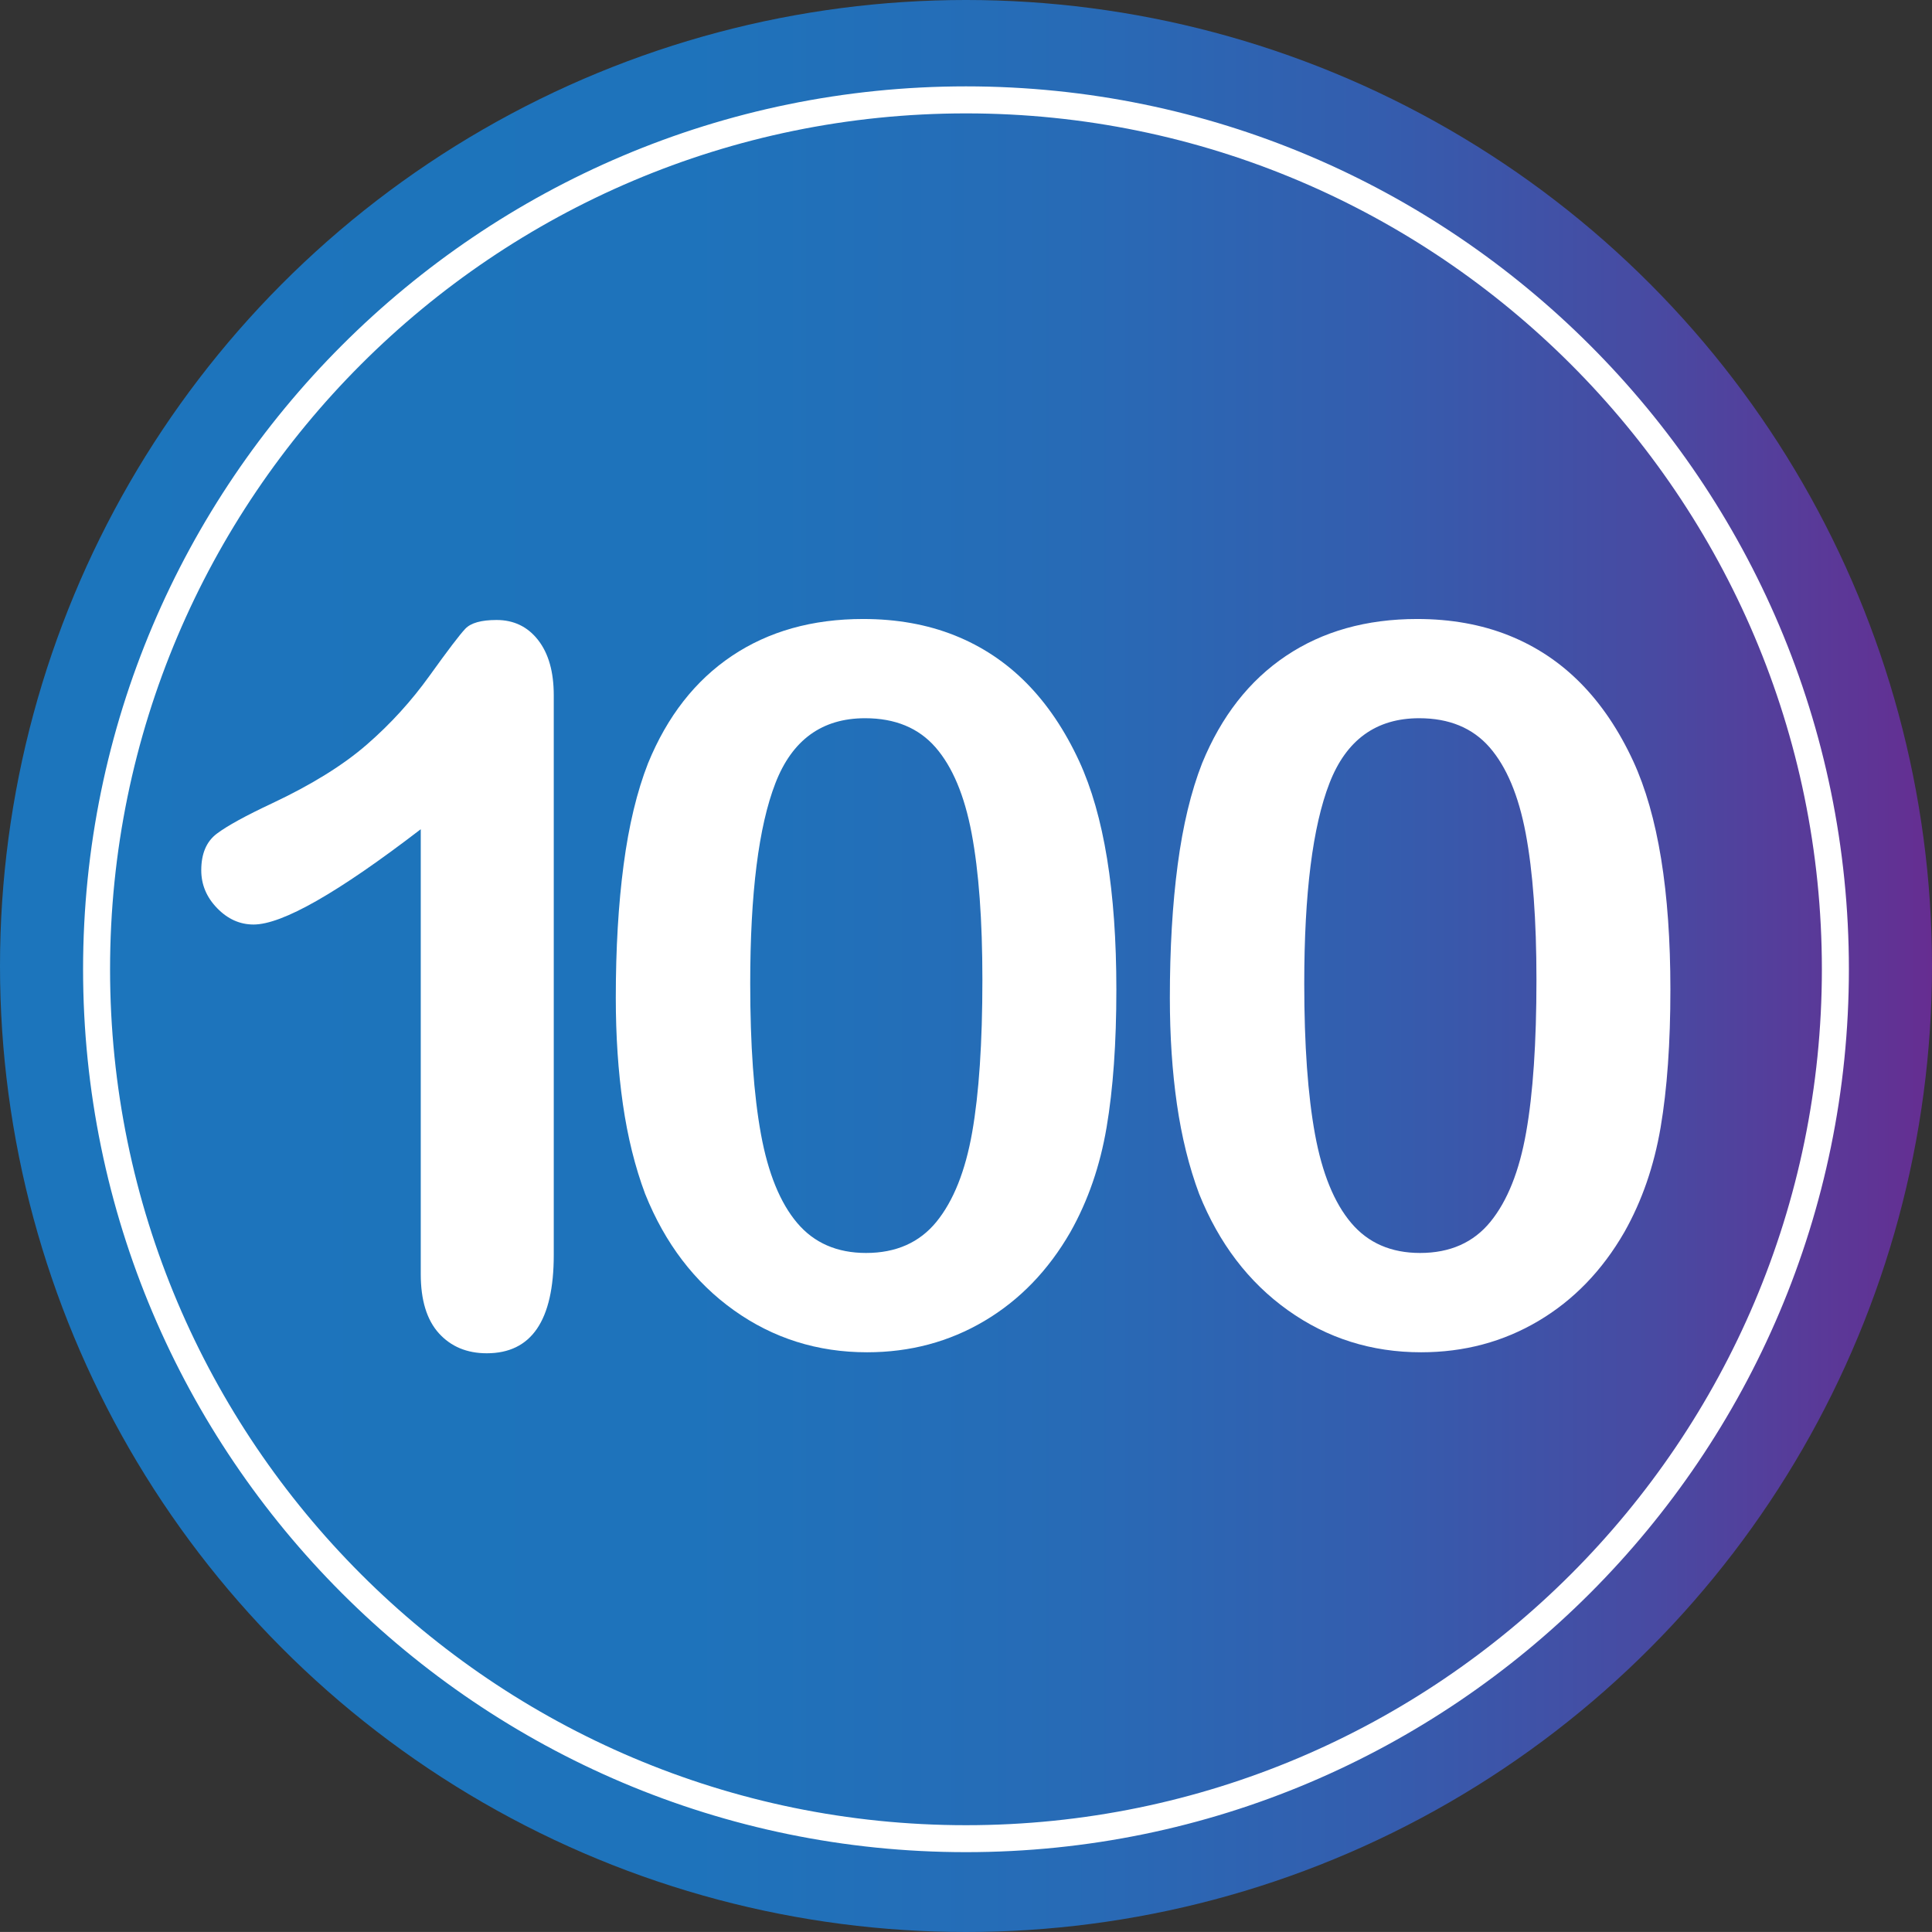
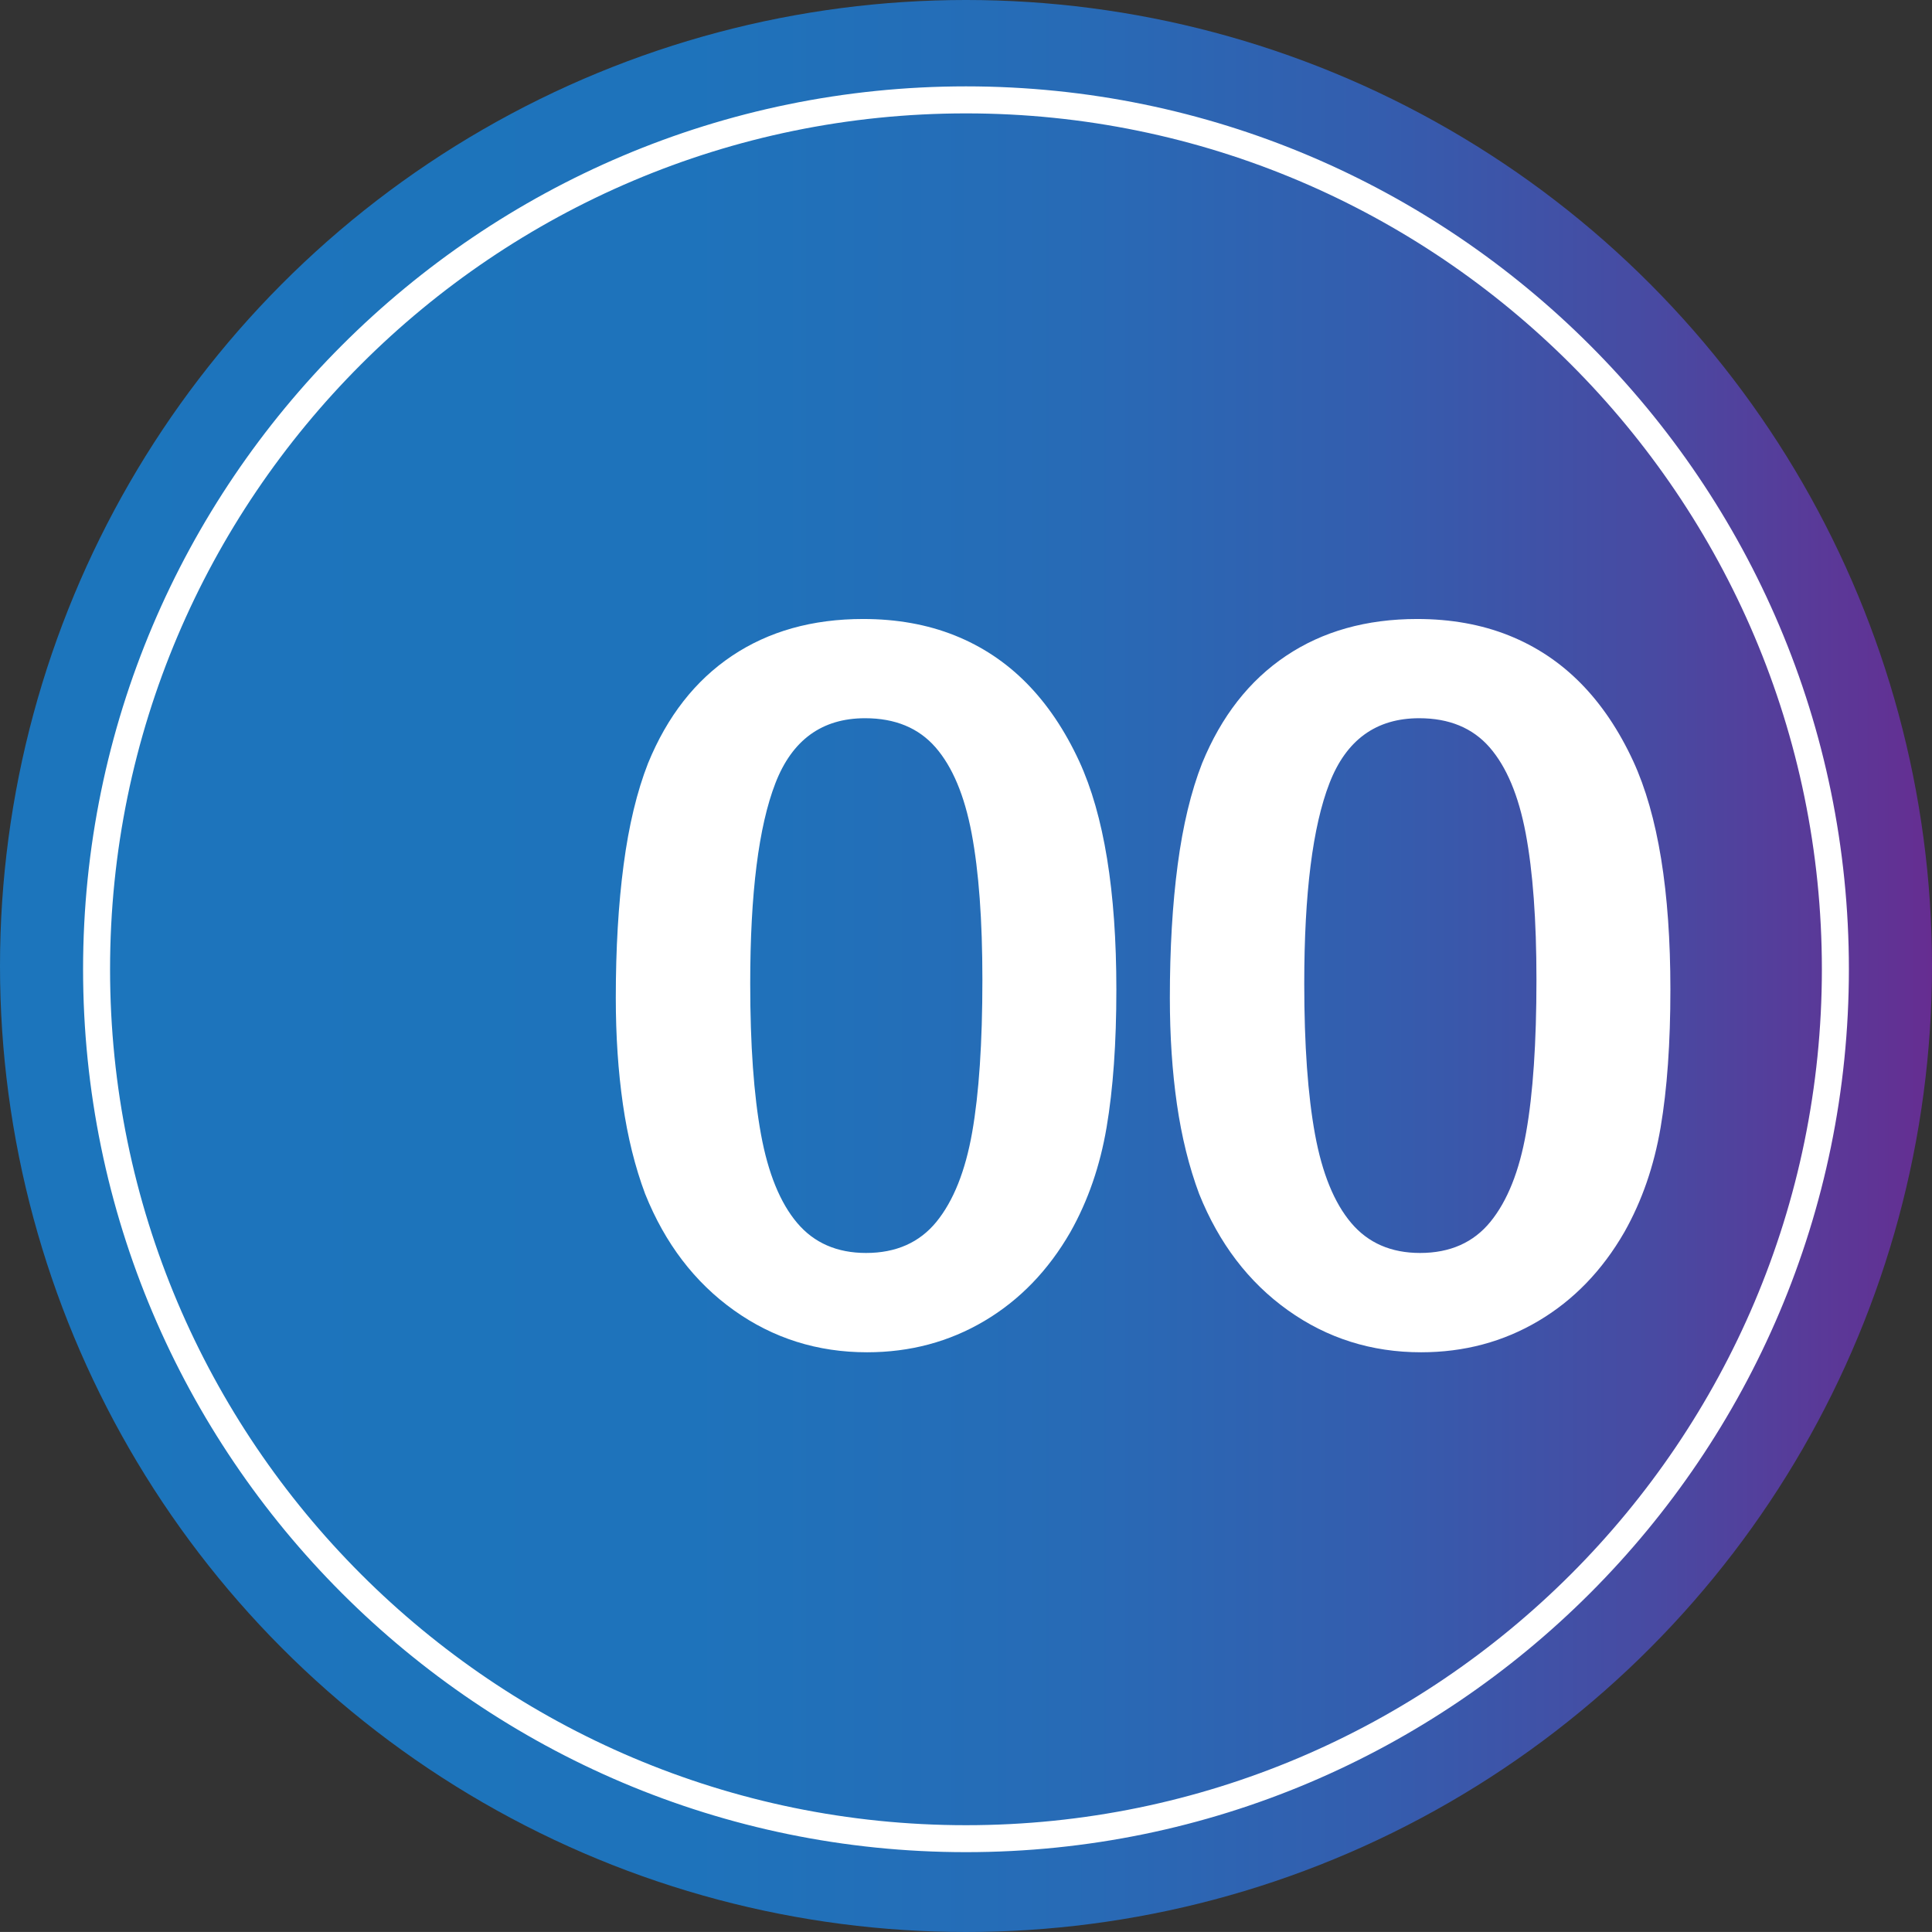
<svg xmlns="http://www.w3.org/2000/svg" version="1.1" id="Layer_1" x="0px" y="0px" width="64px" height="63.998px" viewBox="0 0 64 63.998" enable-background="new 0 0 64 63.998" xml:space="preserve">
  <rect x="0" y="0" width="64" height="63.998" fill="#333333" stroke="none" />
  <g>
    <linearGradient id="SVGID_1_" gradientUnits="userSpaceOnUse" x1="0" y1="31.999" x2="64.001" y2="31.999">
      <stop offset="0" style="stop-color:#1C75BC" />
      <stop offset="0.355" style="stop-color:#1E73BB" />
      <stop offset="0.554" style="stop-color:#276BB6" />
      <stop offset="0.714" style="stop-color:#345DAE" />
      <stop offset="0.855" style="stop-color:#484AA2" />
      <stop offset="0.98" style="stop-color:#613294" />
      <stop offset="1" style="stop-color:#662D91" />
    </linearGradient>
    <circle fill="url(#SVGID_1_)" cx="32" cy="32" r="32" />
    <g>
      <g>
-         <path fill="#FFFFFF" d="M13.938,42.205V27.469c-2.742,2.105-4.588,3.157-5.538,3.157c-0.454,0-0.856-0.18-1.207-0.542     c-0.351-0.361-0.526-0.78-0.526-1.255c0-0.551,0.172-0.956,0.519-1.215c0.345-0.259,0.955-0.594,1.83-1.004     c1.306-0.615,2.351-1.263,3.133-1.943c0.783-0.68,1.477-1.441,2.081-2.283s0.999-1.36,1.182-1.554     c0.184-0.195,0.529-0.292,1.037-0.292c0.572,0,1.031,0.222,1.376,0.664c0.346,0.442,0.519,1.052,0.519,1.83v18.542     c0,2.17-0.74,3.255-2.219,3.255c-0.658,0-1.188-0.222-1.587-0.663C14.137,43.722,13.938,43.068,13.938,42.205z" />
        <path fill="#FFFFFF" d="M36.981,32.78c0,1.771-0.108,3.293-0.324,4.567s-0.615,2.43-1.198,3.465     c-0.733,1.274-1.685,2.257-2.85,2.947c-1.167,0.691-2.462,1.037-3.887,1.037c-1.641,0-3.112-0.464-4.413-1.393     c-1.301-0.929-2.28-2.214-2.938-3.854c-0.335-0.896-0.581-1.888-0.737-2.973c-0.156-1.084-0.235-2.258-0.235-3.521     c0-1.63,0.086-3.099,0.259-4.405c0.172-1.306,0.442-2.429,0.81-3.368c0.637-1.555,1.563-2.739,2.777-3.554     c1.215-0.815,2.664-1.223,4.348-1.223c1.111,0,2.122,0.181,3.028,0.542c0.907,0.362,1.703,0.891,2.389,1.587     s1.266,1.558,1.74,2.583C36.571,26.999,36.981,29.52,36.981,32.78z M32.543,32.456c0-1.975-0.119-3.592-0.356-4.85     c-0.237-1.258-0.637-2.208-1.198-2.851c-0.561-0.642-1.338-0.963-2.332-0.963c-1.425,0-2.416,0.718-2.971,2.153     c-0.556,1.436-0.834,3.649-0.834,6.639c0,2.031,0.119,3.692,0.356,4.989c0.237,1.295,0.637,2.274,1.199,2.938     c0.561,0.664,1.322,0.995,2.283,0.995c0.993,0,1.771-0.345,2.333-1.035c0.561-0.691,0.956-1.679,1.182-2.964     C32.43,36.225,32.543,34.54,32.543,32.456z" />
        <path fill="#FFFFFF" d="M55.334,32.78c0,1.771-0.108,3.293-0.324,4.567c-0.217,1.273-0.615,2.43-1.199,3.465     c-0.733,1.274-1.684,2.257-2.849,2.947c-1.167,0.691-2.462,1.037-3.887,1.037c-1.641,0-3.112-0.464-4.413-1.393     c-1.302-0.929-2.28-2.214-2.939-3.854c-0.334-0.896-0.58-1.888-0.736-2.973c-0.156-1.084-0.234-2.258-0.234-3.521     c0-1.63,0.086-3.099,0.259-4.405c0.172-1.306,0.442-2.429,0.81-3.368c0.637-1.555,1.563-2.739,2.777-3.554     s2.664-1.223,4.348-1.223c1.111,0,2.121,0.181,3.028,0.542c0.907,0.362,1.703,0.891,2.389,1.587s1.266,1.558,1.74,2.583     C54.923,26.999,55.334,29.52,55.334,32.78z M50.897,32.456c0-1.975-0.119-3.592-0.356-4.85c-0.237-1.258-0.637-2.208-1.198-2.851     c-0.562-0.642-1.338-0.963-2.331-0.963c-1.426,0-2.416,0.718-2.972,2.153c-0.557,1.436-0.835,3.649-0.835,6.639     c0,2.031,0.119,3.692,0.356,4.989c0.237,1.295,0.637,2.274,1.199,2.938c0.561,0.664,1.321,0.995,2.282,0.995     c0.993,0,1.771-0.345,2.332-1.035c0.562-0.691,0.956-1.679,1.182-2.964C50.783,36.225,50.897,34.54,50.897,32.456z" />
      </g>
    </g>
    <path fill="#FFFFFF" d="M32,61.355c-16.127,0-29.248-13.121-29.248-29.248S15.873,2.861,32,2.861   c16.127,0,29.247,13.119,29.247,29.246S48.127,61.355,32,61.355z M32,3.756c-15.634,0-28.354,12.719-28.354,28.352   c0,15.635,12.72,28.354,28.354,28.354c15.633,0,28.352-12.719,28.352-28.354C60.352,16.475,47.633,3.756,32,3.756z" />
  </g>
</svg>